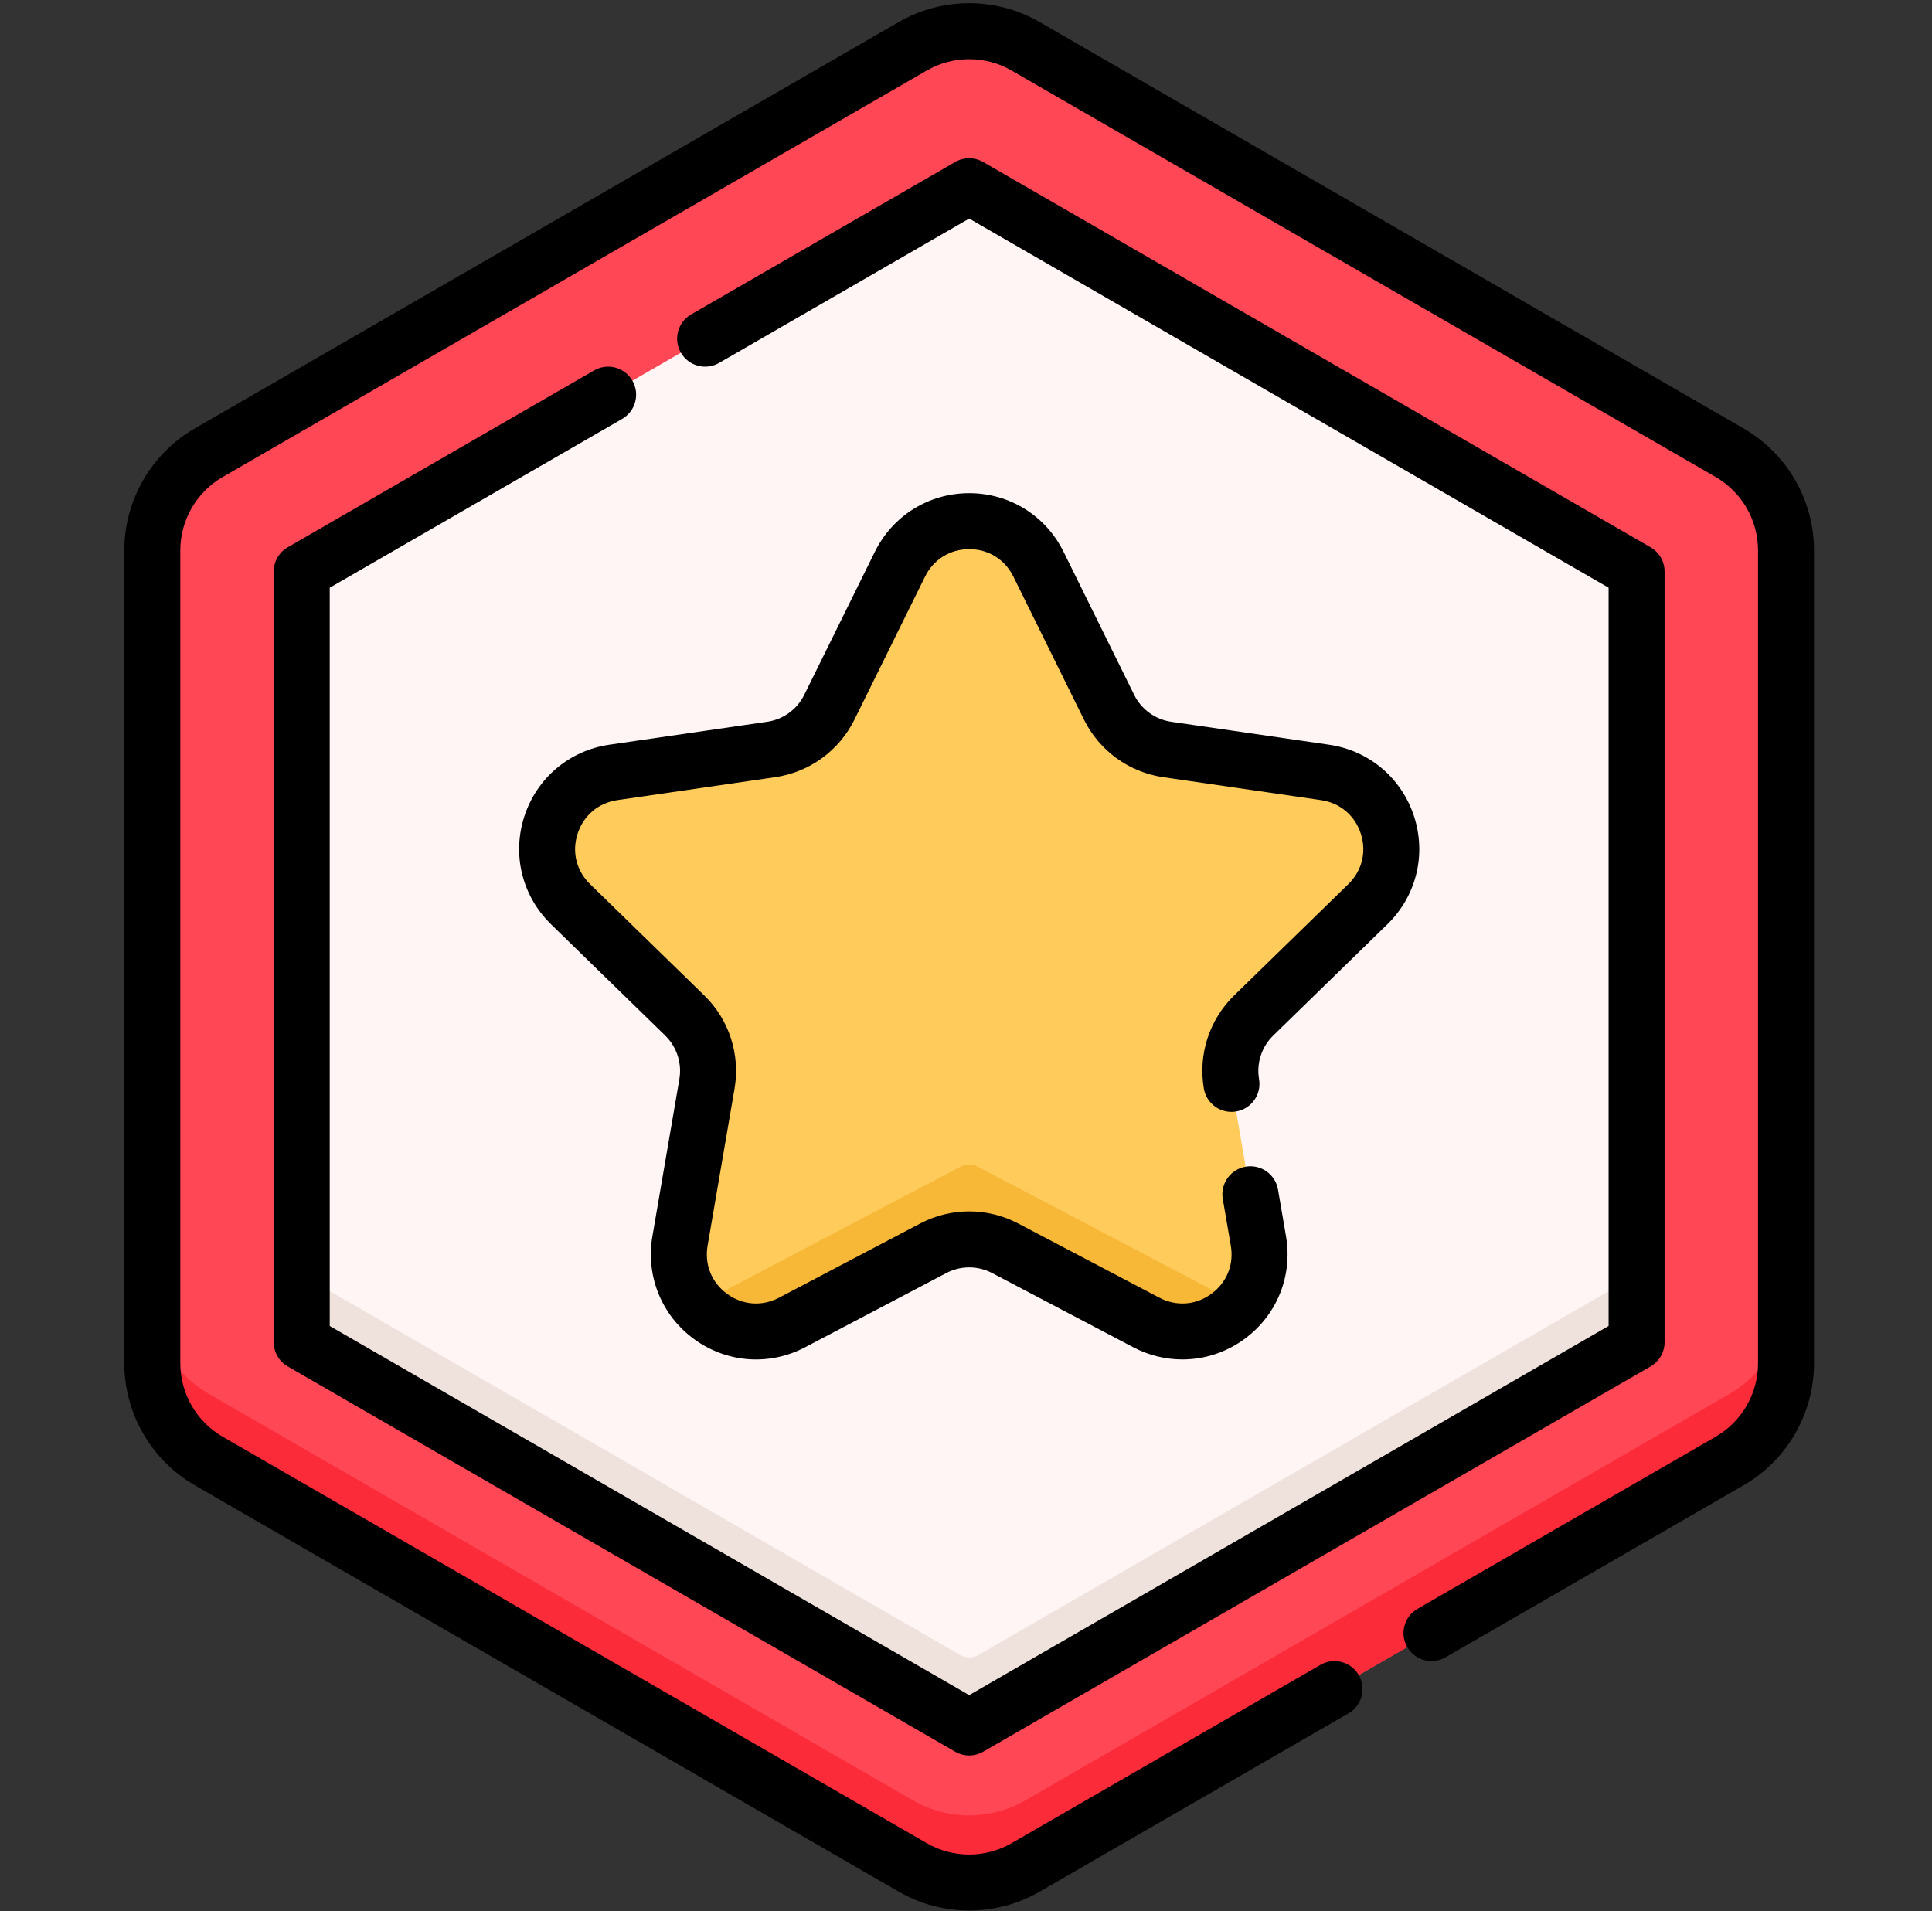
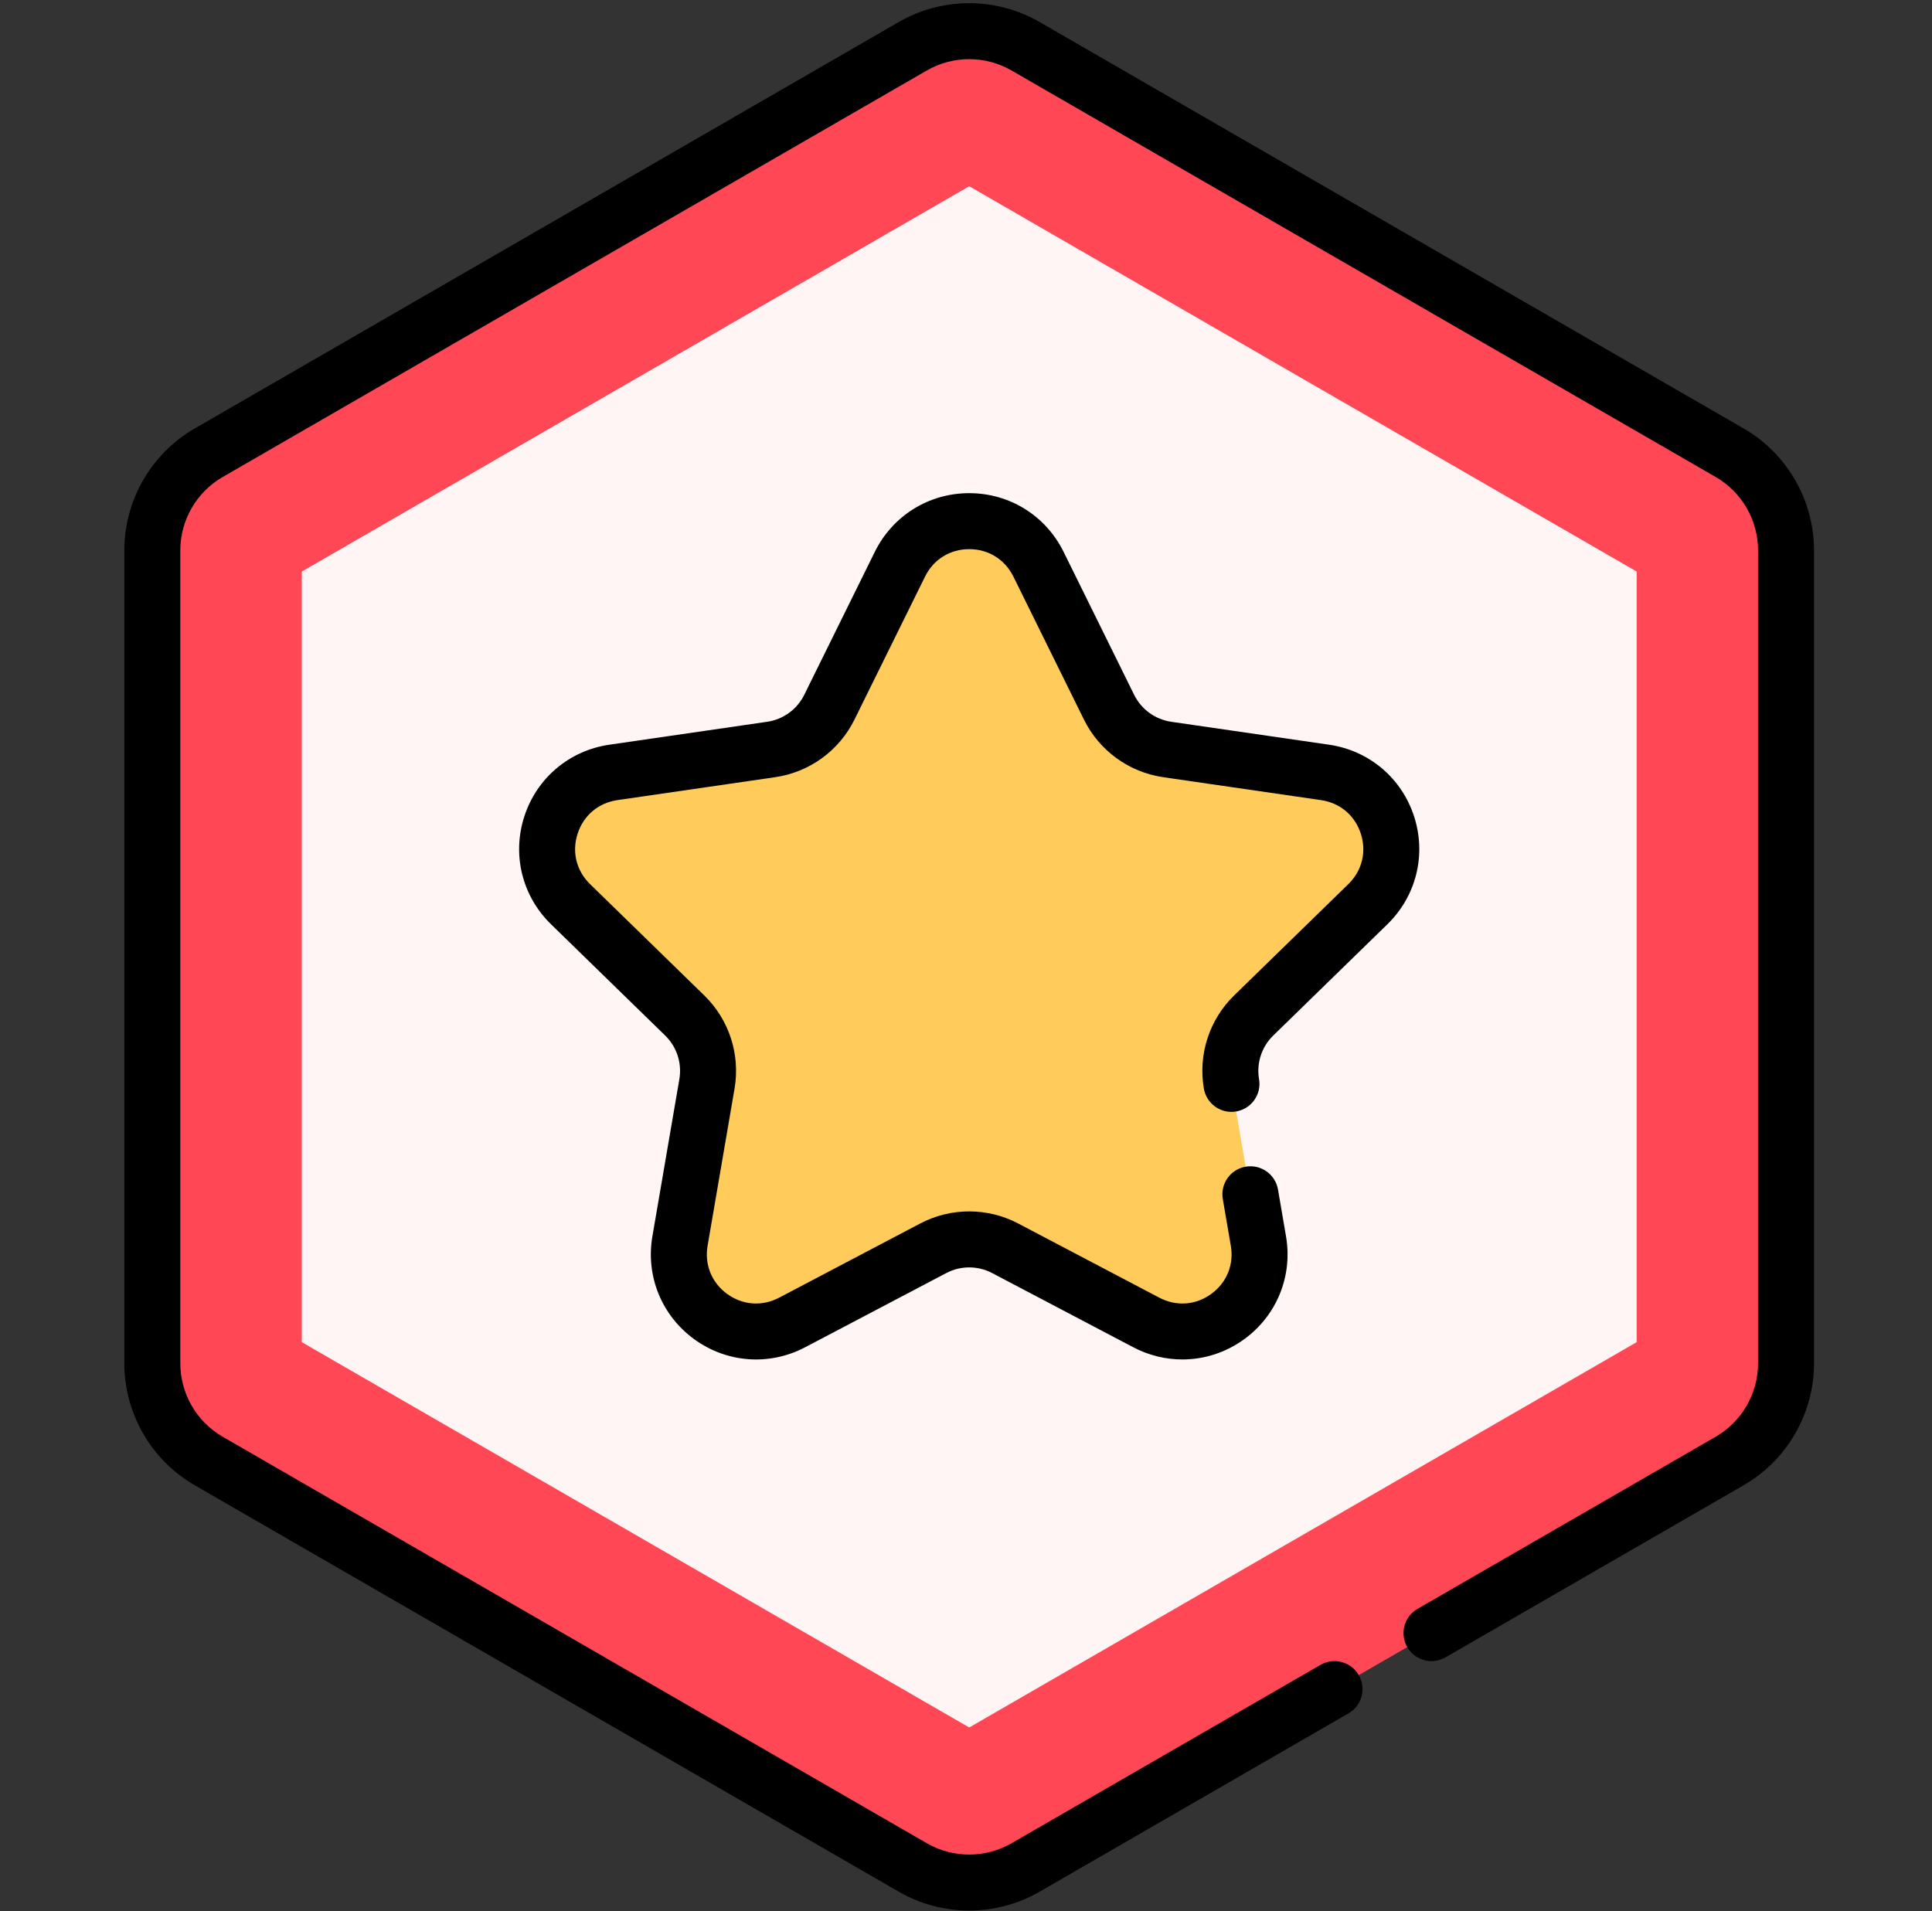
<svg xmlns="http://www.w3.org/2000/svg" width="94" height="93" viewBox="0 0 94 93" fill="none">
  <rect x="0" y="0" width="94" height="93" fill="#333333" stroke="none" />
  <g clip-path="url(#clip0_1032_11458)">
    <path d="M86.899 66.339V26.778C86.899 24.819 85.855 23.009 84.158 22.03L49.897 2.249C48.201 1.27 46.111 1.27 44.415 2.249L10.153 22.03C8.457 23.009 7.412 24.819 7.412 26.778V66.339C7.412 68.298 8.457 70.108 10.153 71.087L44.415 90.868C46.111 91.847 48.201 91.847 49.897 90.868L84.158 71.087C85.855 70.108 86.899 68.298 86.899 66.339Z" fill="#FF4755" />
-     <path d="M84.158 67.818L49.897 87.599C48.201 88.578 46.111 88.578 44.415 87.599L10.153 67.818C8.457 66.838 7.412 65.029 7.412 63.07V66.339C7.412 68.298 8.457 70.108 10.153 71.087L44.415 90.868C46.111 91.847 48.201 91.847 49.897 90.868L84.158 71.087C85.855 70.108 86.9 68.298 86.9 66.339V63.07C86.899 65.029 85.855 66.838 84.158 67.818Z" fill="#FC2B3A" />
    <path d="M79.63 65.307V27.81L47.157 9.062L14.684 27.81V65.307L47.157 84.055L79.63 65.307Z" fill="#FFF5F5" />
-     <path d="M14.684 62.038V65.307L47.157 84.055L79.63 65.307V62.038L47.611 80.524C47.33 80.686 46.984 80.686 46.703 80.524L14.684 62.038Z" fill="#EFE2DD" />
    <path d="M50.526 27.453L53.96 34.412C54.508 35.521 55.566 36.29 56.791 36.468L64.469 37.584C67.552 38.032 68.784 41.821 66.553 43.995L60.996 49.412C60.11 50.275 59.706 51.519 59.915 52.739L61.227 60.386C61.754 63.457 58.531 65.799 55.773 64.349L48.905 60.738C47.81 60.163 46.501 60.163 45.406 60.738L38.538 64.349C35.781 65.799 32.557 63.457 33.084 60.386L34.396 52.739C34.605 51.519 34.201 50.275 33.315 49.412L27.758 43.995C25.527 41.821 26.759 38.032 29.842 37.584L37.52 36.468C38.745 36.29 39.803 35.521 40.351 34.412L43.785 27.453C45.163 24.659 49.148 24.659 50.526 27.453Z" fill="#FFCB5B" />
-     <path d="M46.733 56.771L33.953 63.49C35.028 64.713 36.868 65.227 38.538 64.349L45.406 60.738C46.501 60.162 47.809 60.162 48.904 60.738L55.772 64.349C57.442 65.227 59.282 64.713 60.357 63.49L47.578 56.771C47.313 56.632 46.997 56.632 46.733 56.771Z" fill="#F7B737" />
    <path d="M57.527 66.148C56.713 66.148 55.895 65.952 55.139 65.555L48.271 61.944C47.573 61.577 46.739 61.577 46.041 61.944L39.173 65.555C37.434 66.469 35.368 66.319 33.779 65.165C32.191 64.011 31.41 62.092 31.742 60.156L33.054 52.509C33.187 51.731 32.929 50.938 32.364 50.387L26.808 44.971C25.402 43.6 24.905 41.589 25.512 39.721C26.119 37.854 27.703 36.518 29.646 36.236L37.325 35.12C38.106 35.007 38.781 34.517 39.13 33.809L42.564 26.851C43.433 25.09 45.193 23.996 47.156 23.996C49.12 23.996 50.879 25.09 51.748 26.851L55.182 33.809C55.532 34.517 56.206 35.007 56.987 35.12L64.666 36.236C66.609 36.518 68.193 37.854 68.8 39.721C69.407 41.589 68.91 43.6 67.504 44.971L61.948 50.387C61.383 50.938 61.125 51.731 61.258 52.509C61.386 53.25 60.888 53.954 60.146 54.081C59.405 54.209 58.7 53.71 58.573 52.969C58.288 51.307 58.839 49.613 60.046 48.436L65.602 43.02C66.27 42.369 66.497 41.45 66.209 40.563C65.921 39.676 65.197 39.066 64.274 38.932L56.595 37.816C54.927 37.573 53.486 36.526 52.739 35.014L49.306 28.056C48.893 27.22 48.089 26.72 47.156 26.72C46.223 26.72 45.42 27.22 45.007 28.056L41.573 35.014C40.827 36.526 39.386 37.573 37.717 37.816L30.038 38.932C29.115 39.066 28.392 39.676 28.104 40.563C27.815 41.45 28.042 42.369 28.71 43.02L34.266 48.436C35.474 49.612 36.024 51.307 35.739 52.969L34.427 60.617C34.27 61.536 34.626 62.412 35.381 62.961C36.136 63.509 37.079 63.577 37.905 63.143L44.773 59.532C46.265 58.748 48.047 58.748 49.539 59.532L56.407 63.143C57.233 63.577 58.177 63.509 58.931 62.961C59.686 62.412 60.042 61.536 59.885 60.617L59.494 58.341C59.367 57.6 59.865 56.895 60.607 56.768C61.348 56.64 62.053 57.139 62.18 57.881L62.57 60.156C62.902 62.092 62.121 64.011 60.533 65.165C59.635 65.817 58.585 66.148 57.527 66.148Z" fill="black" />
    <path d="M47.154 92.962C45.971 92.962 44.788 92.657 43.732 92.048L9.471 72.267C7.36 71.048 6.049 68.777 6.049 66.339V26.778C6.049 24.34 7.36 22.069 9.471 20.85L43.732 1.069C45.843 -0.149 48.466 -0.149 50.577 1.069L84.838 20.85C86.949 22.069 88.26 24.34 88.26 26.778V66.339C88.26 68.777 86.949 71.048 84.838 72.267L70.33 80.643C69.678 81.019 68.845 80.796 68.469 80.144C68.093 79.493 68.316 78.66 68.968 78.284L83.476 69.907C84.747 69.174 85.536 67.807 85.536 66.339V26.778C85.536 25.31 84.747 23.943 83.476 23.209L49.215 3.429C47.944 2.695 46.365 2.695 45.094 3.429L10.833 23.21C9.562 23.943 8.773 25.31 8.773 26.778V66.339C8.773 67.807 9.563 69.174 10.833 69.907L45.095 89.688C46.365 90.422 47.944 90.422 49.215 89.688L64.249 81.008C64.9 80.632 65.734 80.856 66.11 81.507C66.486 82.159 66.263 82.992 65.611 83.368L50.577 92.048C49.521 92.657 48.338 92.962 47.154 92.962Z" fill="black" />
-     <path d="M47.154 85.418C46.919 85.418 46.683 85.357 46.473 85.235L13.999 66.487C13.578 66.243 13.318 65.794 13.318 65.307V27.81C13.318 27.323 13.578 26.874 13.999 26.63L28.908 18.023C29.559 17.647 30.392 17.87 30.768 18.522C31.145 19.173 30.921 20.006 30.27 20.383L16.043 28.597V64.52L47.154 82.482L78.265 64.52V28.597L47.154 10.635L34.989 17.658C34.337 18.034 33.504 17.811 33.128 17.16C32.752 16.508 32.975 15.675 33.626 15.299L46.473 7.882C46.894 7.639 47.413 7.639 47.835 7.882L80.308 26.63C80.73 26.874 80.989 27.323 80.989 27.81V65.307C80.989 65.794 80.73 66.243 80.308 66.487L47.835 85.235C47.624 85.357 47.389 85.418 47.154 85.418Z" fill="black" />
  </g>
  <defs>
    <clipPath id="clip0_1032_11458">
      <rect width="92.806" height="92.806" fill="white" transform="translate(0.752 0.155)" />
    </clipPath>
  </defs>
</svg>